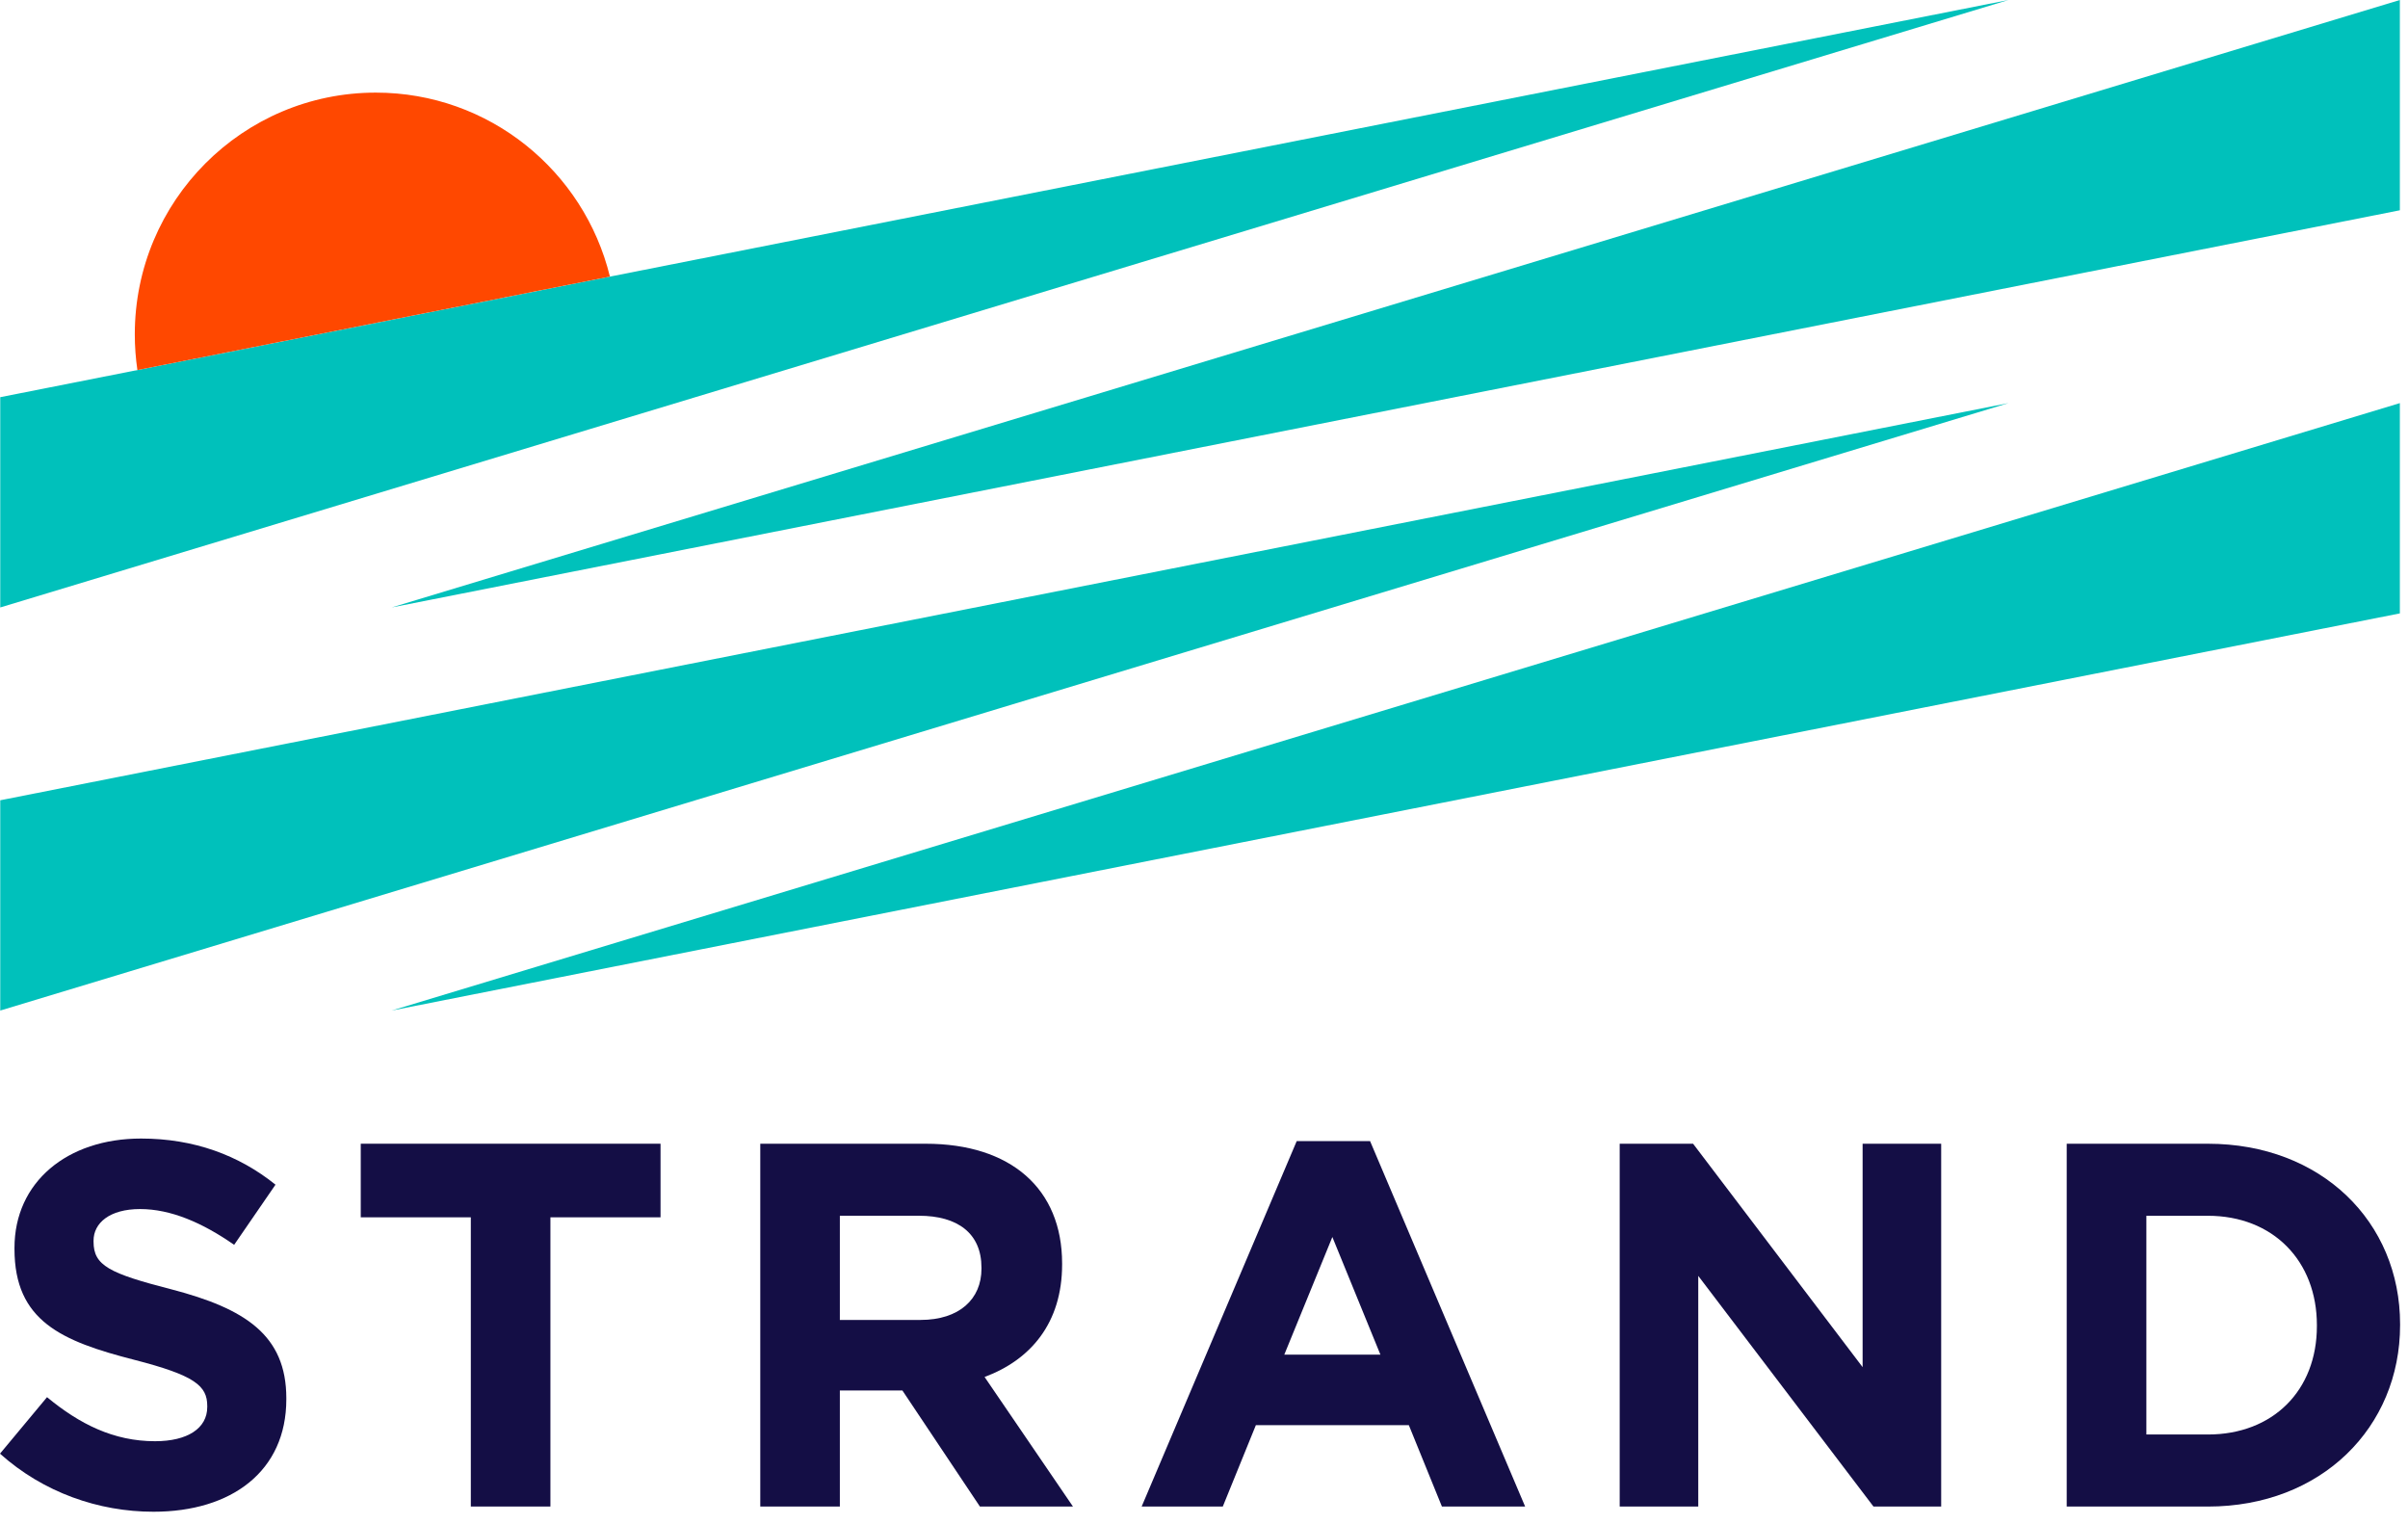
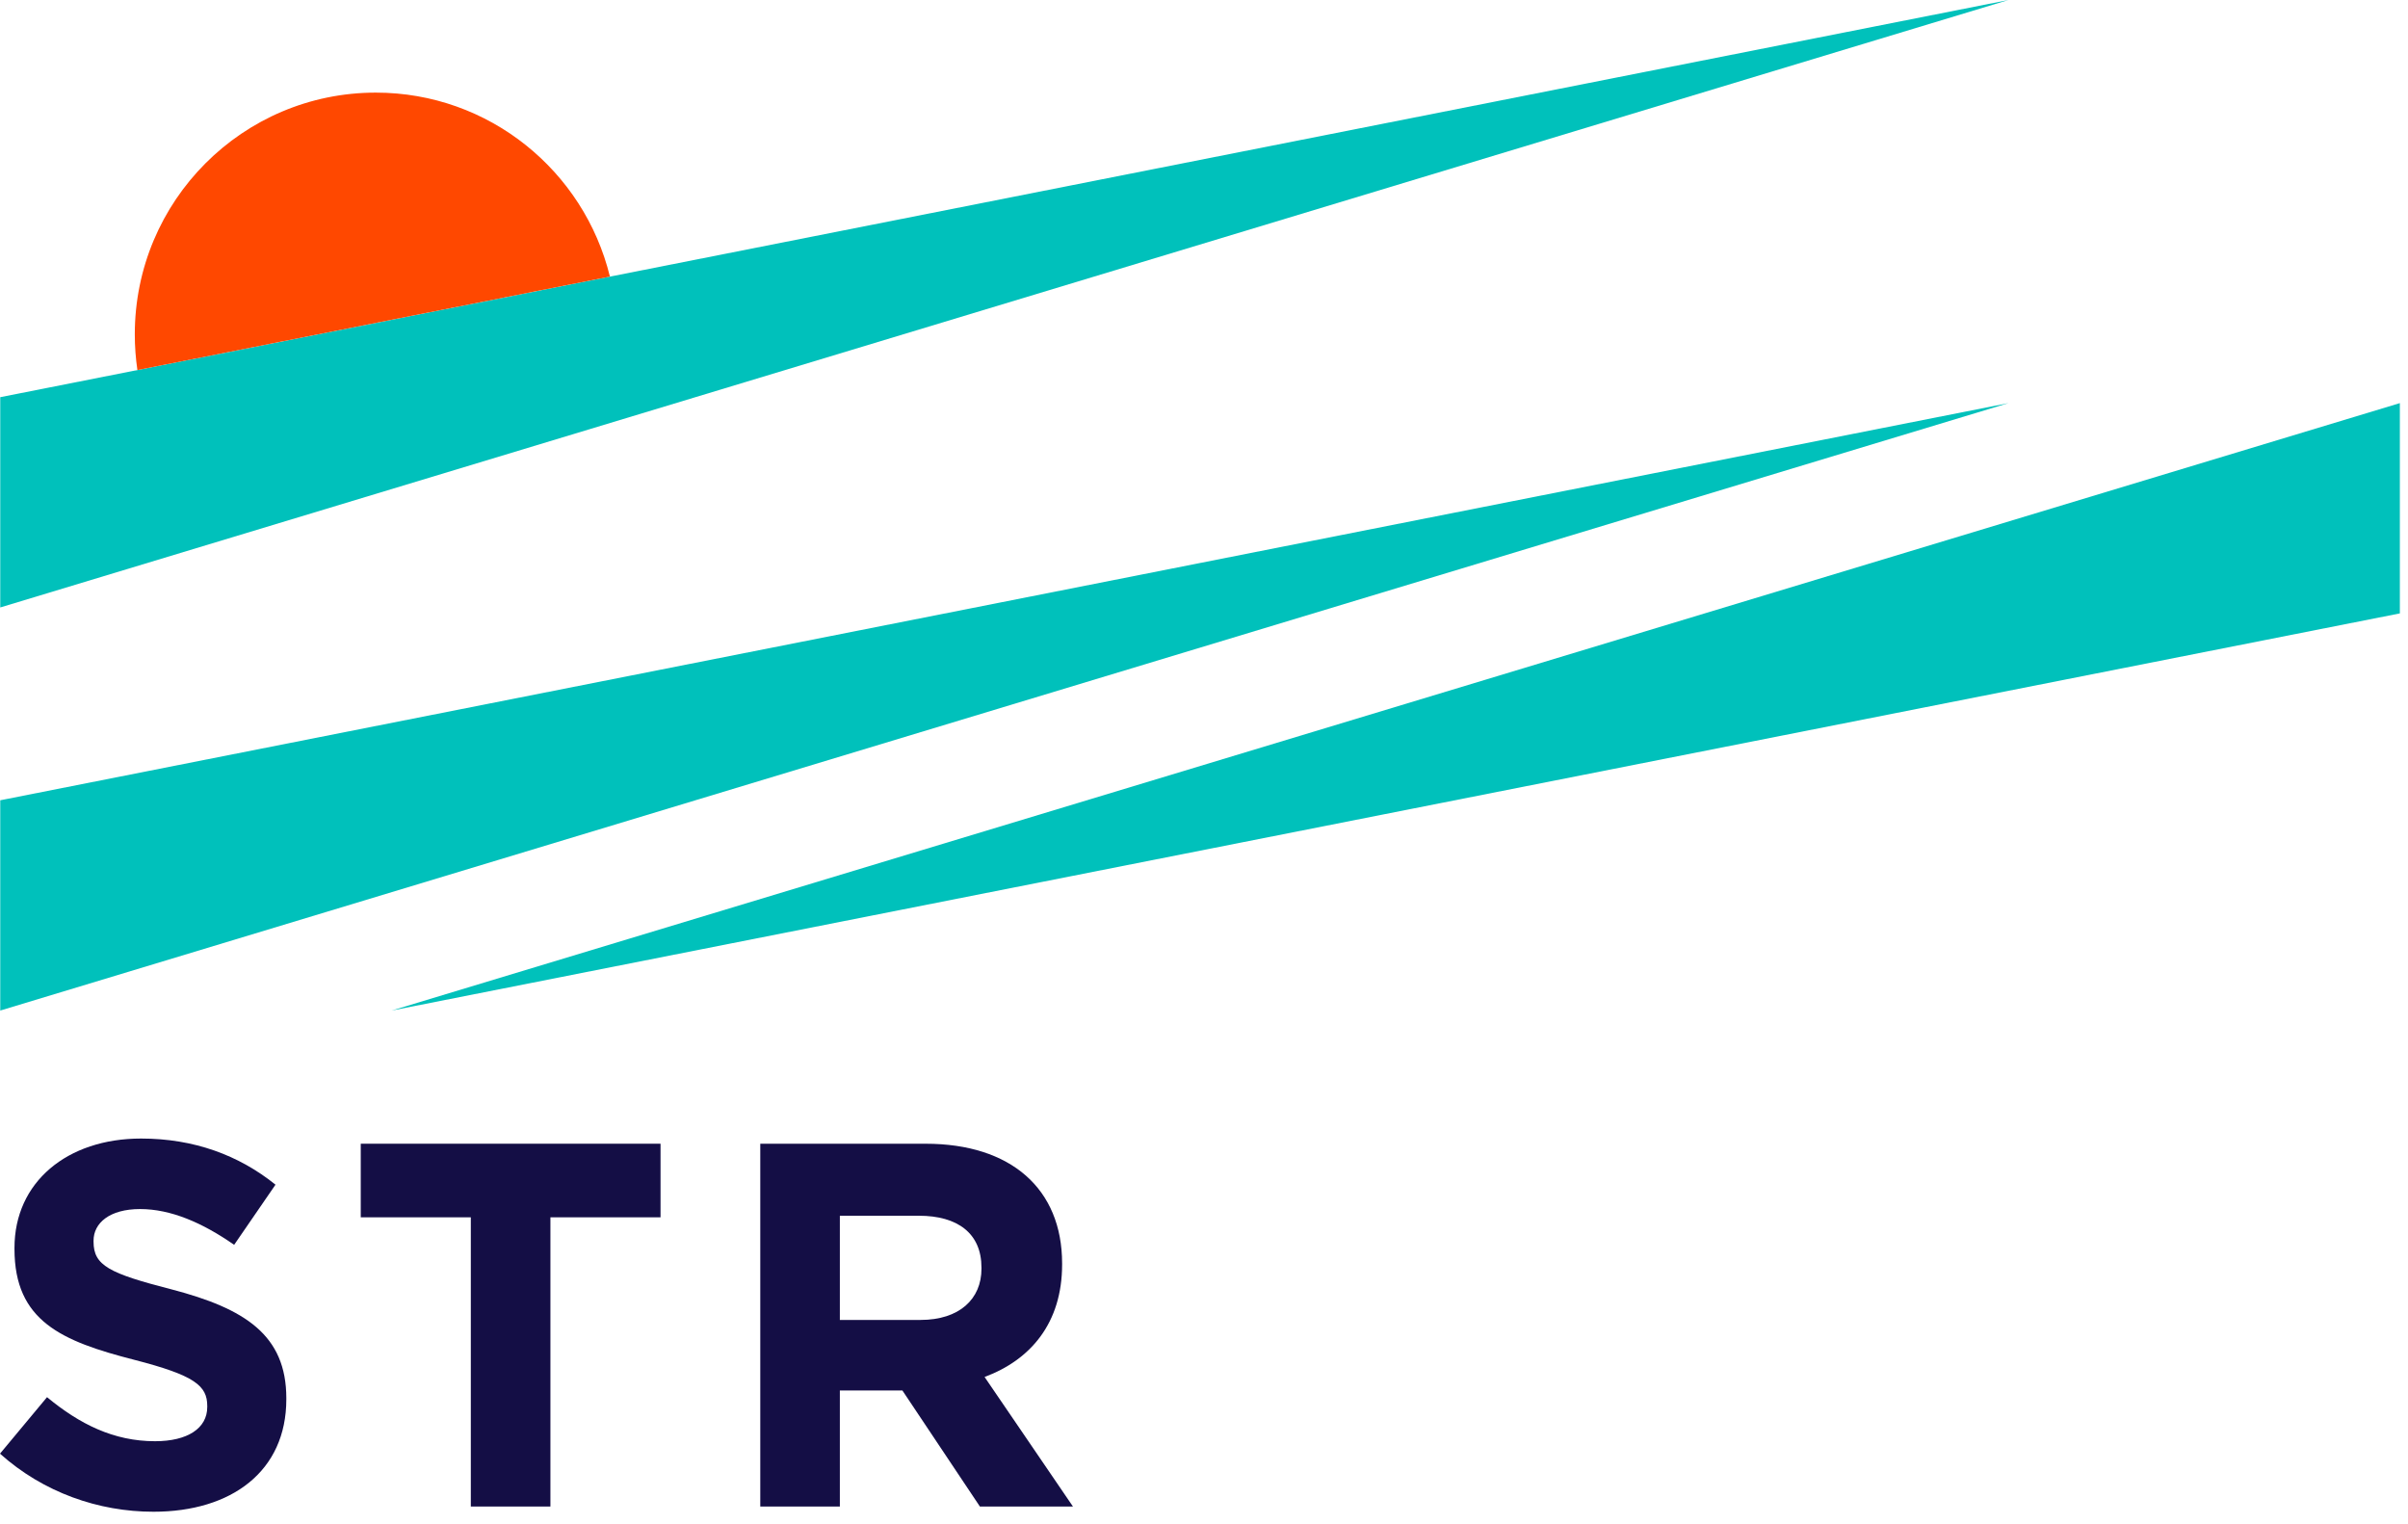
<svg xmlns="http://www.w3.org/2000/svg" width="147" height="93" viewBox="0 0 147 93" fill="none">
  <path d="M9.37 92.273C6.025 92.273 2.65 91.102 0 88.729L2.871 85.28C4.859 86.924 6.941 87.969 9.465 87.969C11.453 87.969 12.652 87.178 12.652 85.881V85.818C12.652 84.584 11.895 83.952 8.204 83.002C3.755 81.863 0.884 80.629 0.884 76.232V76.169C0.884 72.152 4.103 69.494 8.614 69.494C11.833 69.494 14.578 70.507 16.818 72.31L14.294 75.981C12.338 74.619 10.412 73.798 8.551 73.798C6.69 73.798 5.711 74.652 5.711 75.727V75.79C5.711 77.247 6.658 77.72 10.475 78.701C14.955 79.873 17.479 81.486 17.479 85.345V85.408C17.479 89.805 14.134 92.273 9.37 92.273Z" fill="#140E45" />
  <path d="M33.601 74.302V91.955H28.742V74.302H22.023V69.81H40.323V74.302H33.603H33.601Z" fill="#140E45" />
  <path d="M59.82 91.956L55.087 84.87H51.27V91.956H46.412V69.811H56.508C61.714 69.811 64.838 72.563 64.838 77.118V77.182C64.838 80.757 62.914 83.003 60.105 84.047L65.501 91.956H59.821H59.82ZM59.915 77.37C59.915 75.283 58.463 74.206 56.098 74.206H51.27V80.566H56.192C58.559 80.566 59.916 79.3 59.916 77.434V77.37H59.915Z" fill="#140E45" />
-   <path d="M88.024 91.956L86.005 86.989H76.666L74.647 91.956H69.694L79.159 69.652H83.639L93.104 91.956H88.024ZM81.336 75.504L78.401 82.686H84.27L81.336 75.504Z" fill="#140E45" />
-   <path d="M114.369 91.956L103.673 77.877V91.956H98.877V69.811H103.357L113.706 83.447V69.811H118.502V91.956H114.369Z" fill="#140E45" />
-   <path d="M134.78 91.956H126.166V69.811H134.78C141.721 69.811 146.517 74.588 146.517 80.821V80.884C146.517 87.117 141.721 91.957 134.78 91.957V91.956ZM141.438 80.883C141.438 76.959 138.756 74.208 134.782 74.208H131.028V87.559H134.782C138.756 87.559 141.438 84.87 141.438 80.947V80.884V80.883Z" fill="#140E45" />
  <path d="M0.015 61.682V48.847L122.61 24.605L0.015 61.682Z" fill="#00C1BB" />
  <path d="M37.233 16.884L122.61 0L0.015 37.078V24.243L37.233 16.884Z" fill="#00C1BB" />
-   <path d="M146.503 0V12.835L23.909 37.078L146.503 0Z" fill="#00C1BB" />
  <path d="M146.503 24.605V37.44L23.909 61.682L146.503 24.605Z" fill="#00C1BB" />
  <path d="M8.388 22.587L37.233 16.882C35.657 10.436 29.857 5.653 22.942 5.653C14.815 5.653 8.229 12.259 8.229 20.407C8.229 21.147 8.283 21.875 8.388 22.585V22.587Z" fill="#FF4800" />
</svg>